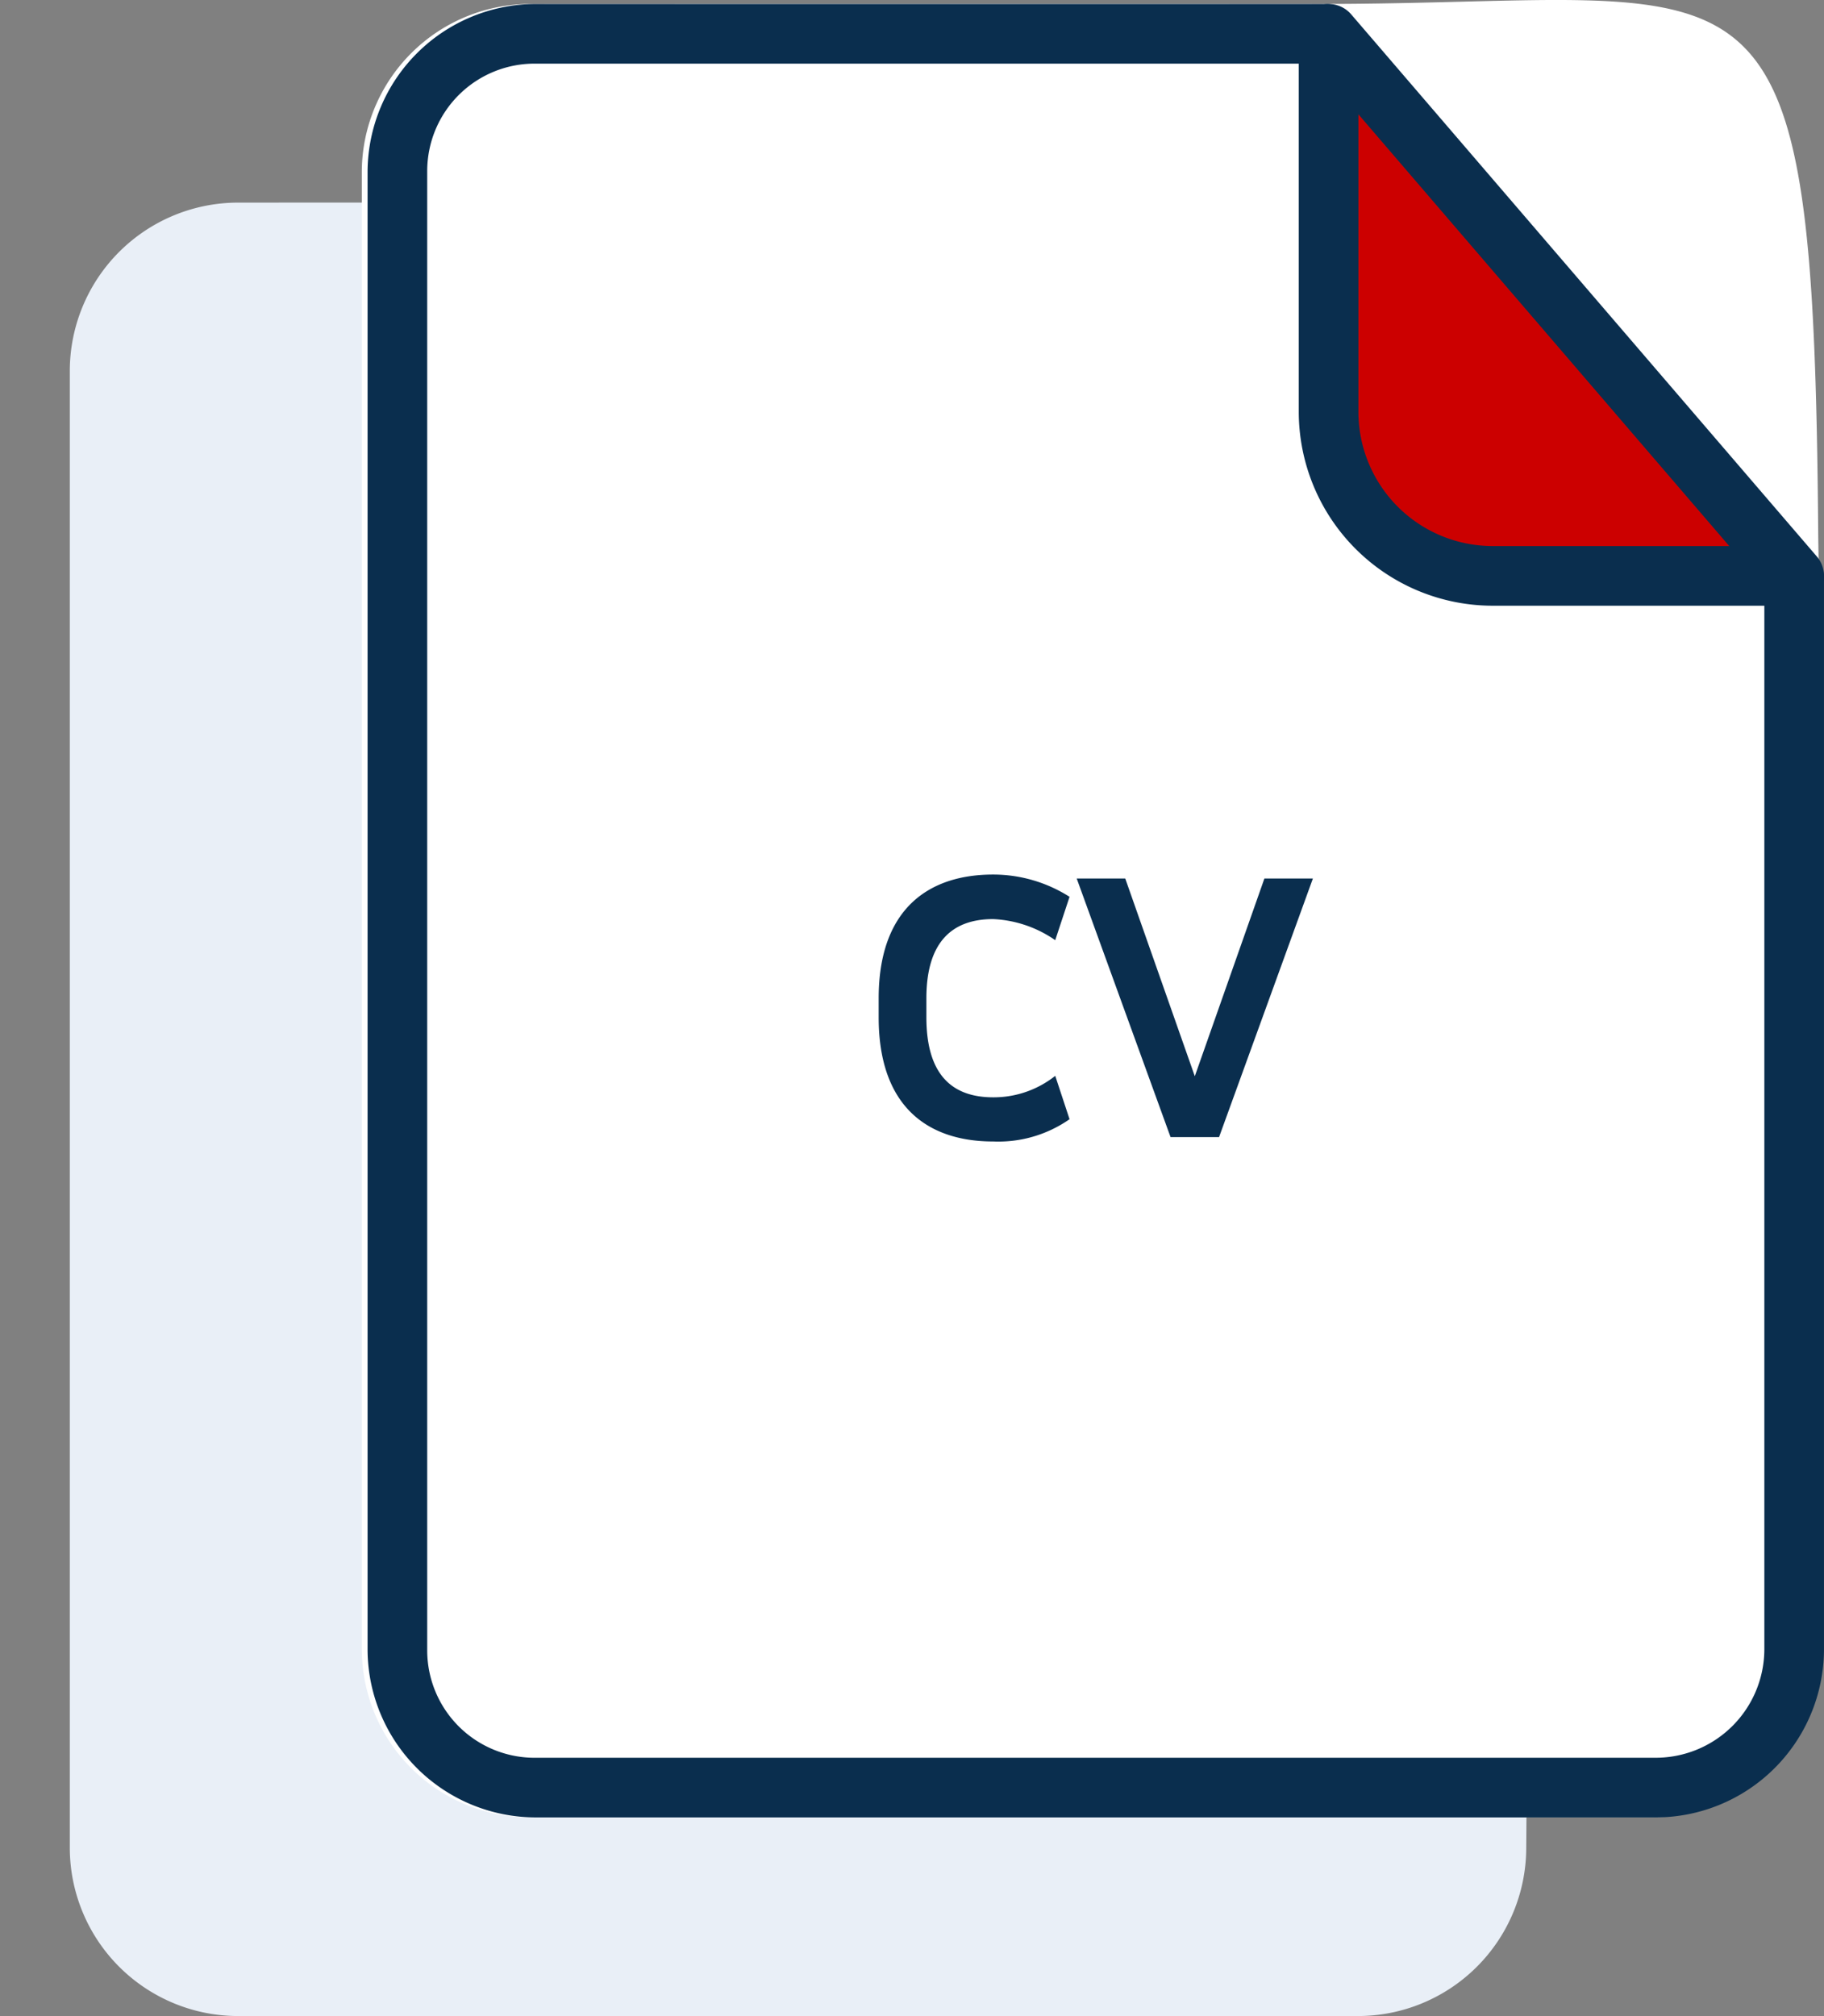
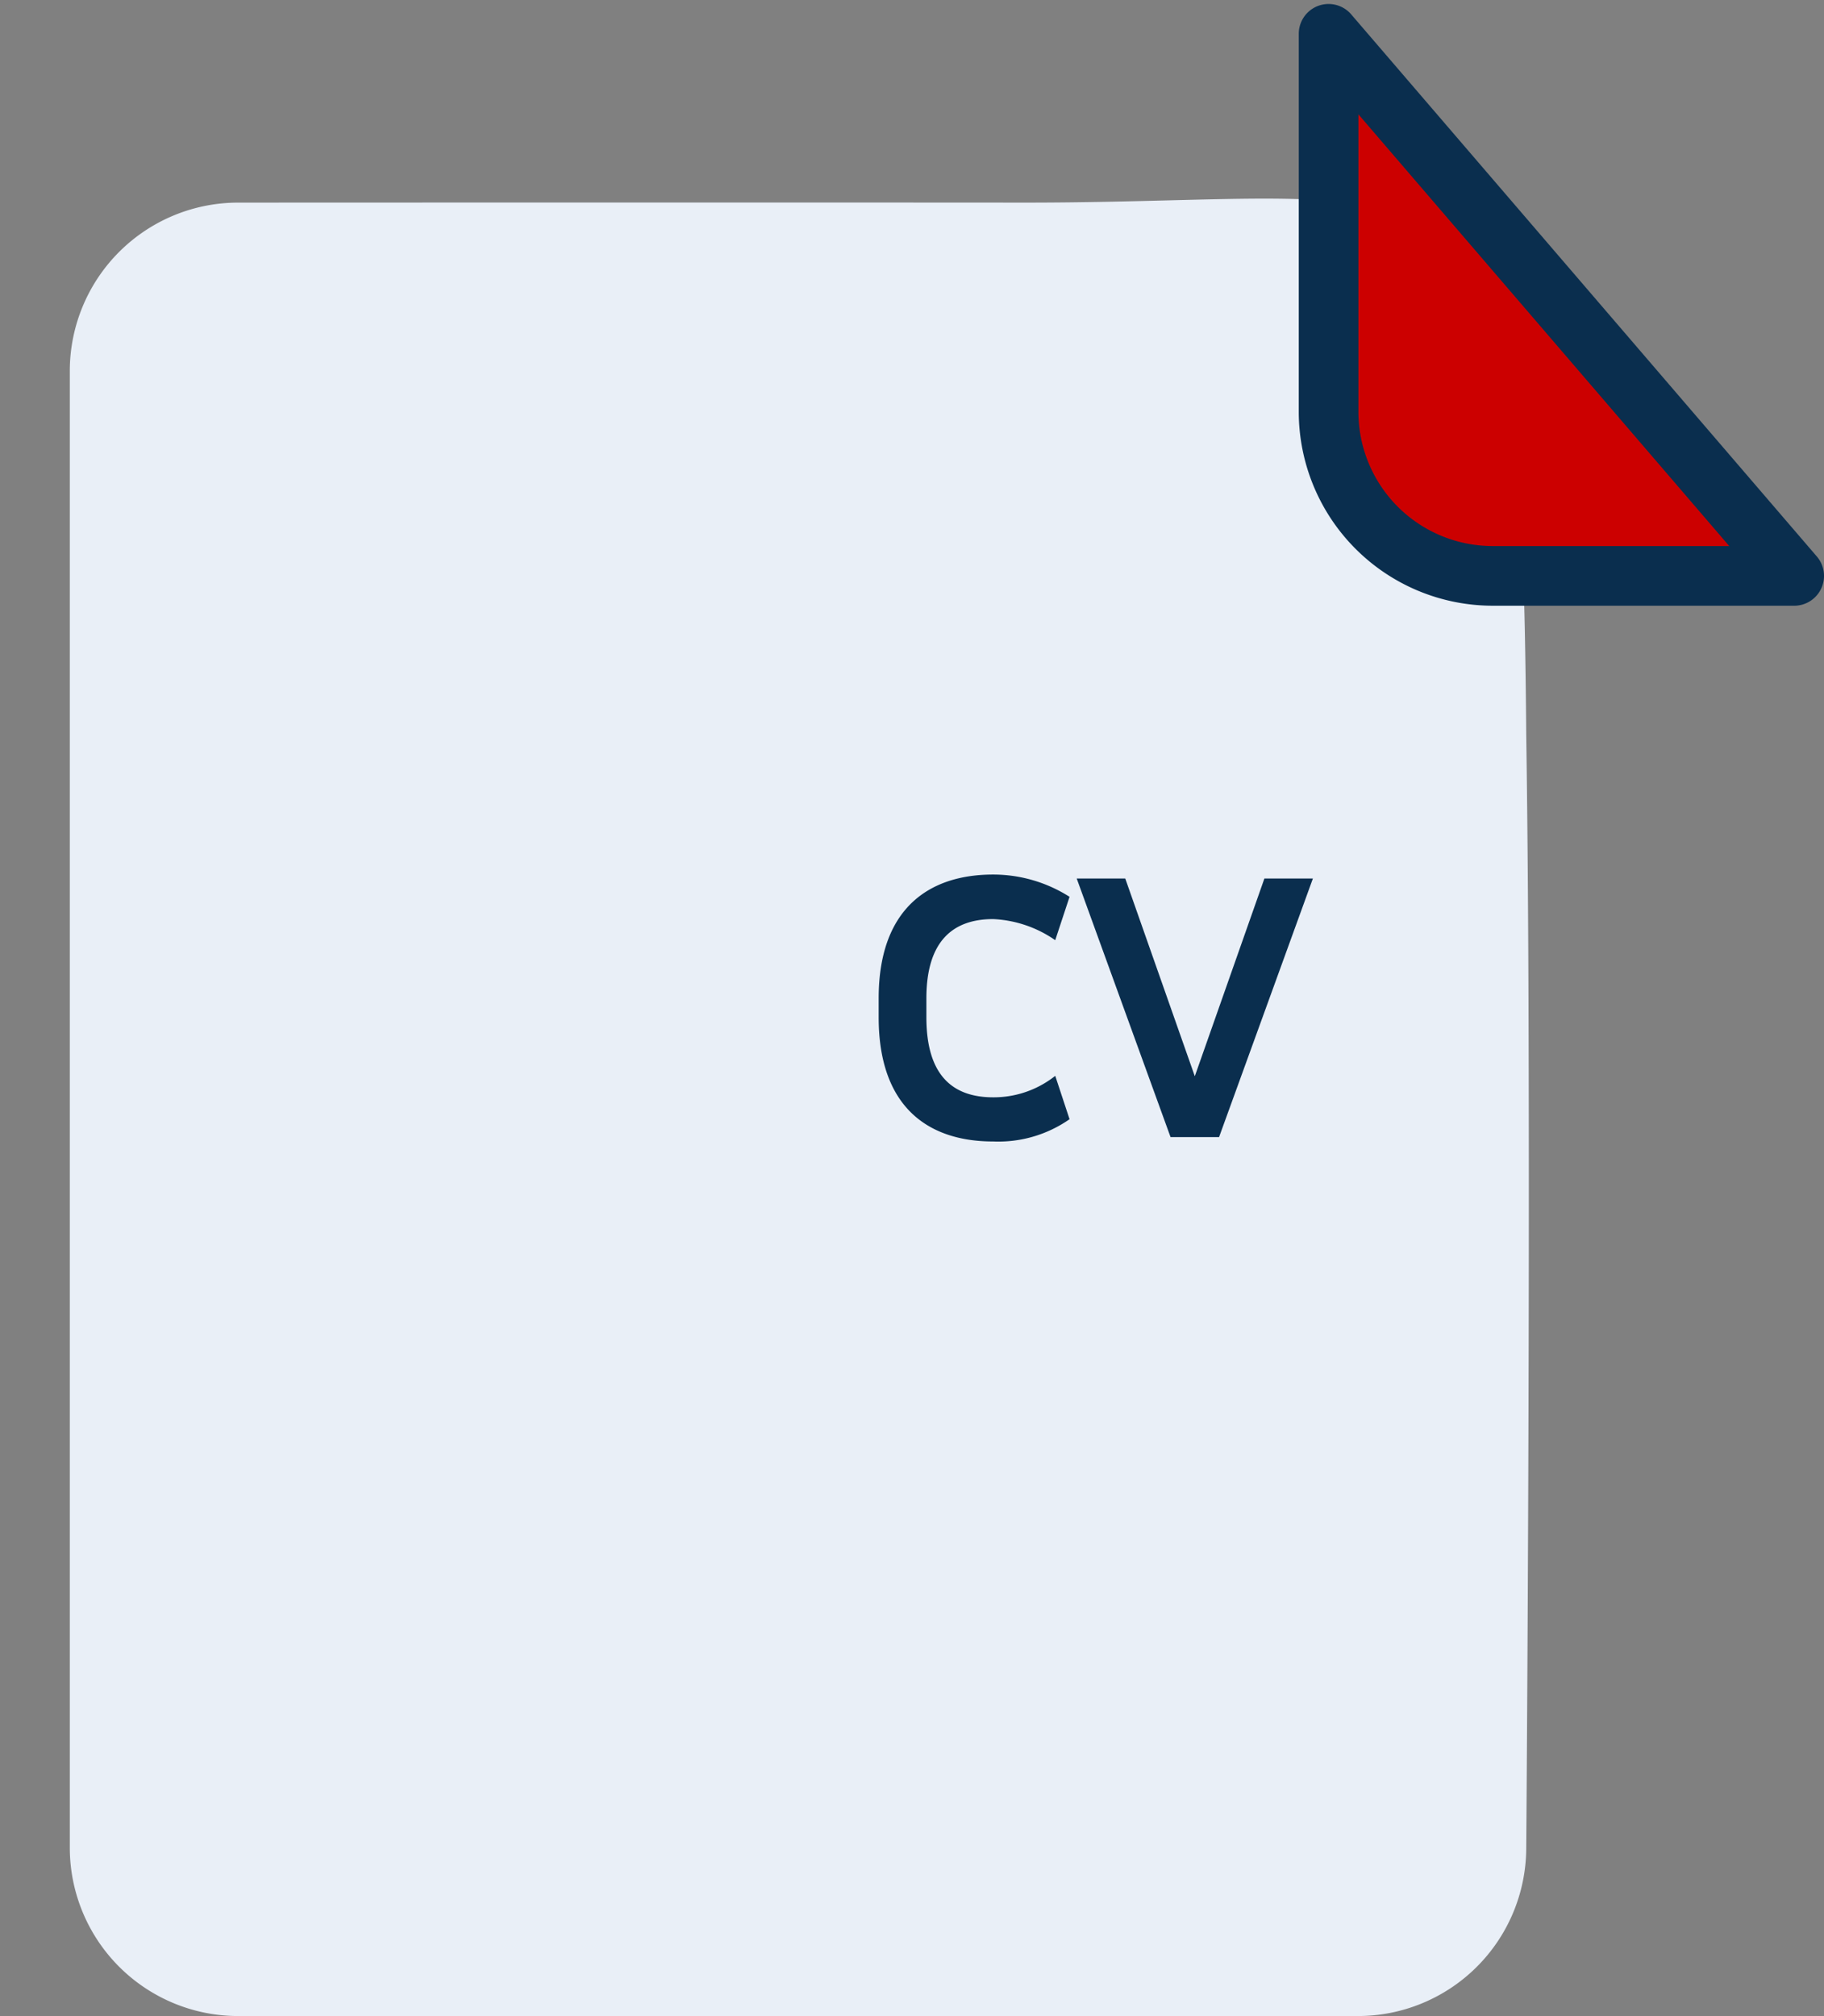
<svg xmlns="http://www.w3.org/2000/svg" width="113.954" height="125.9" viewBox="0 0 113.954 125.9">
  <rect x="0" y="0" width="113.954" height="125.9" fill="#808080" stroke="none" />
  <g id="Group_10740" data-name="Group 10740" transform="translate(0)">
    <g id="Group_9640" data-name="Group 9640" transform="translate(0 0)">
      <g id="Group_1902" data-name="Group 1902" transform="translate(0 0)">
        <g id="Group_1899" data-name="Group 1899" transform="translate(0)">
          <g id="Group_1898" data-name="Group 1898" transform="translate(4.361 12.405)">
            <path id="Path_20502" data-name="Path 20502" d="M79.431,112.654H9.559A10.519,10.519,0,0,1-1,102.2V9.863A10.519,10.519,0,0,1,9.559-.592s30.3-.014,49.324,0C86.774-.606,89.693-5.858,89.99,32.671c.365,23.684,0,69.528,0,69.528A10.519,10.519,0,0,1,79.431,112.654Z" transform="translate(1 0.84)" fill="#e9eff7" />
          </g>
          <g id="Group_9642" data-name="Group 9642" transform="translate(22.604 0)">
-             <path id="Path_20502-2" data-name="Path 20502" d="M79.431,112.654H9.559A10.519,10.519,0,0,1-1,102.2V9.863A10.519,10.519,0,0,1,9.559-.592s30.3-.014,49.324,0C86.774-.606,89.693-5.858,89.99,32.671c.365,23.684,0,69.528,0,69.528A10.519,10.519,0,0,1,79.431,112.654Z" transform="translate(1 0.84)" fill="#fff" />
-           </g>
+             </g>
          <path id="Path_20503" data-name="Path 20503" transform="translate(15.901 19.73)" fill="#e9eff7" />
          <path id="Path_20504" data-name="Path 20504" transform="translate(0 19.73)" fill="#e9eff7" />
        </g>
      </g>
    </g>
    <path id="Path_20524" data-name="Path 20524" d="M3.776,6.169c0-3.577,1.664-4.944,4.174-4.944a7.368,7.368,0,0,1,3.875,1.317L12.72-.166A8.9,8.9,0,0,0,7.95-1.557C3.8-1.557.795.7.795,6.169V7.362c0,5.515,3.006,7.751,7.155,7.751a7.77,7.77,0,0,0,4.77-1.391l-.894-2.708A6.184,6.184,0,0,1,7.95,12.355c-2.509,0-4.174-1.342-4.174-4.993ZM27.923-1.309H24.893L20.545,11.038l-1.056-3L16.2-1.309H13.167L19.03,14.839h3.031Z" transform="translate(54.1 56.171)" fill="#0a2e4e" />
    <g id="Group_1967" data-name="Group 1967" transform="translate(22.964 0.249)">
      <g id="Group_1902-2" data-name="Group 1902" transform="translate(0 0)">
        <g id="Group_9641" data-name="Group 9641" transform="translate(60.707 6.758)">
          <g id="Group_1900" data-name="Group 1900" transform="translate(0 0)">
            <path id="Path_20505" data-name="Path 20505" d="M78.834,27.693H64.443A9.256,9.256,0,0,1,55.2,18.445V.423A1.423,1.423,0,0,1,57.7-.5L79.913,25.343a1.423,1.423,0,0,1-1.079,2.35Z" transform="translate(-55.2 1)" fill="#c00" />
          </g>
        </g>
        <g id="Group_1899-2" data-name="Group 1899" transform="translate(0 0)">
          <g id="Group_1898-2" data-name="Group 1898" transform="translate(0 0)">
-             <path id="Path_20502-3" data-name="Path 20502" d="M79.431,112.746H9.559A10.519,10.519,0,0,1-1,102.291V9.955A10.519,10.519,0,0,1,9.559-.5H58.883a1.863,1.863,0,1,1,0,3.726H9.559A6.709,6.709,0,0,0,2.726,9.955v92.336a6.709,6.709,0,0,0,6.832,6.729H79.431a6.789,6.789,0,0,0,6.832-6.729V35.349a1.863,1.863,0,1,1,3.726,0v66.942A10.519,10.519,0,0,1,79.431,112.746Z" transform="translate(1 0.5)" fill="#0a2e4e" />
-           </g>
+             </g>
          <path id="Path_20503-2" data-name="Path 20503" transform="translate(22.65 13.644)" fill="#0a2e4e" />
          <path id="Path_20504-2" data-name="Path 20504" transform="translate(6.749 13.644)" fill="#0a2e4e" />
        </g>
        <g id="Group_1901" data-name="Group 1901" transform="translate(58.176 0)">
          <g id="Group_1900-2" data-name="Group 1900" transform="translate(0 0)">
            <path id="Path_20505-2" data-name="Path 20505" d="M86.151,36.577H67.305A12.122,12.122,0,0,1,55.2,24.466V.863A1.863,1.863,0,0,1,58.476-.351L87.564,33.5a1.863,1.863,0,0,1-1.413,3.078ZM58.926,5.89V24.466a8.392,8.392,0,0,0,8.379,8.385H82.093Z" transform="translate(-55.2 1)" fill="#0a2e4e" />
          </g>
        </g>
      </g>
    </g>
  </g>
</svg>